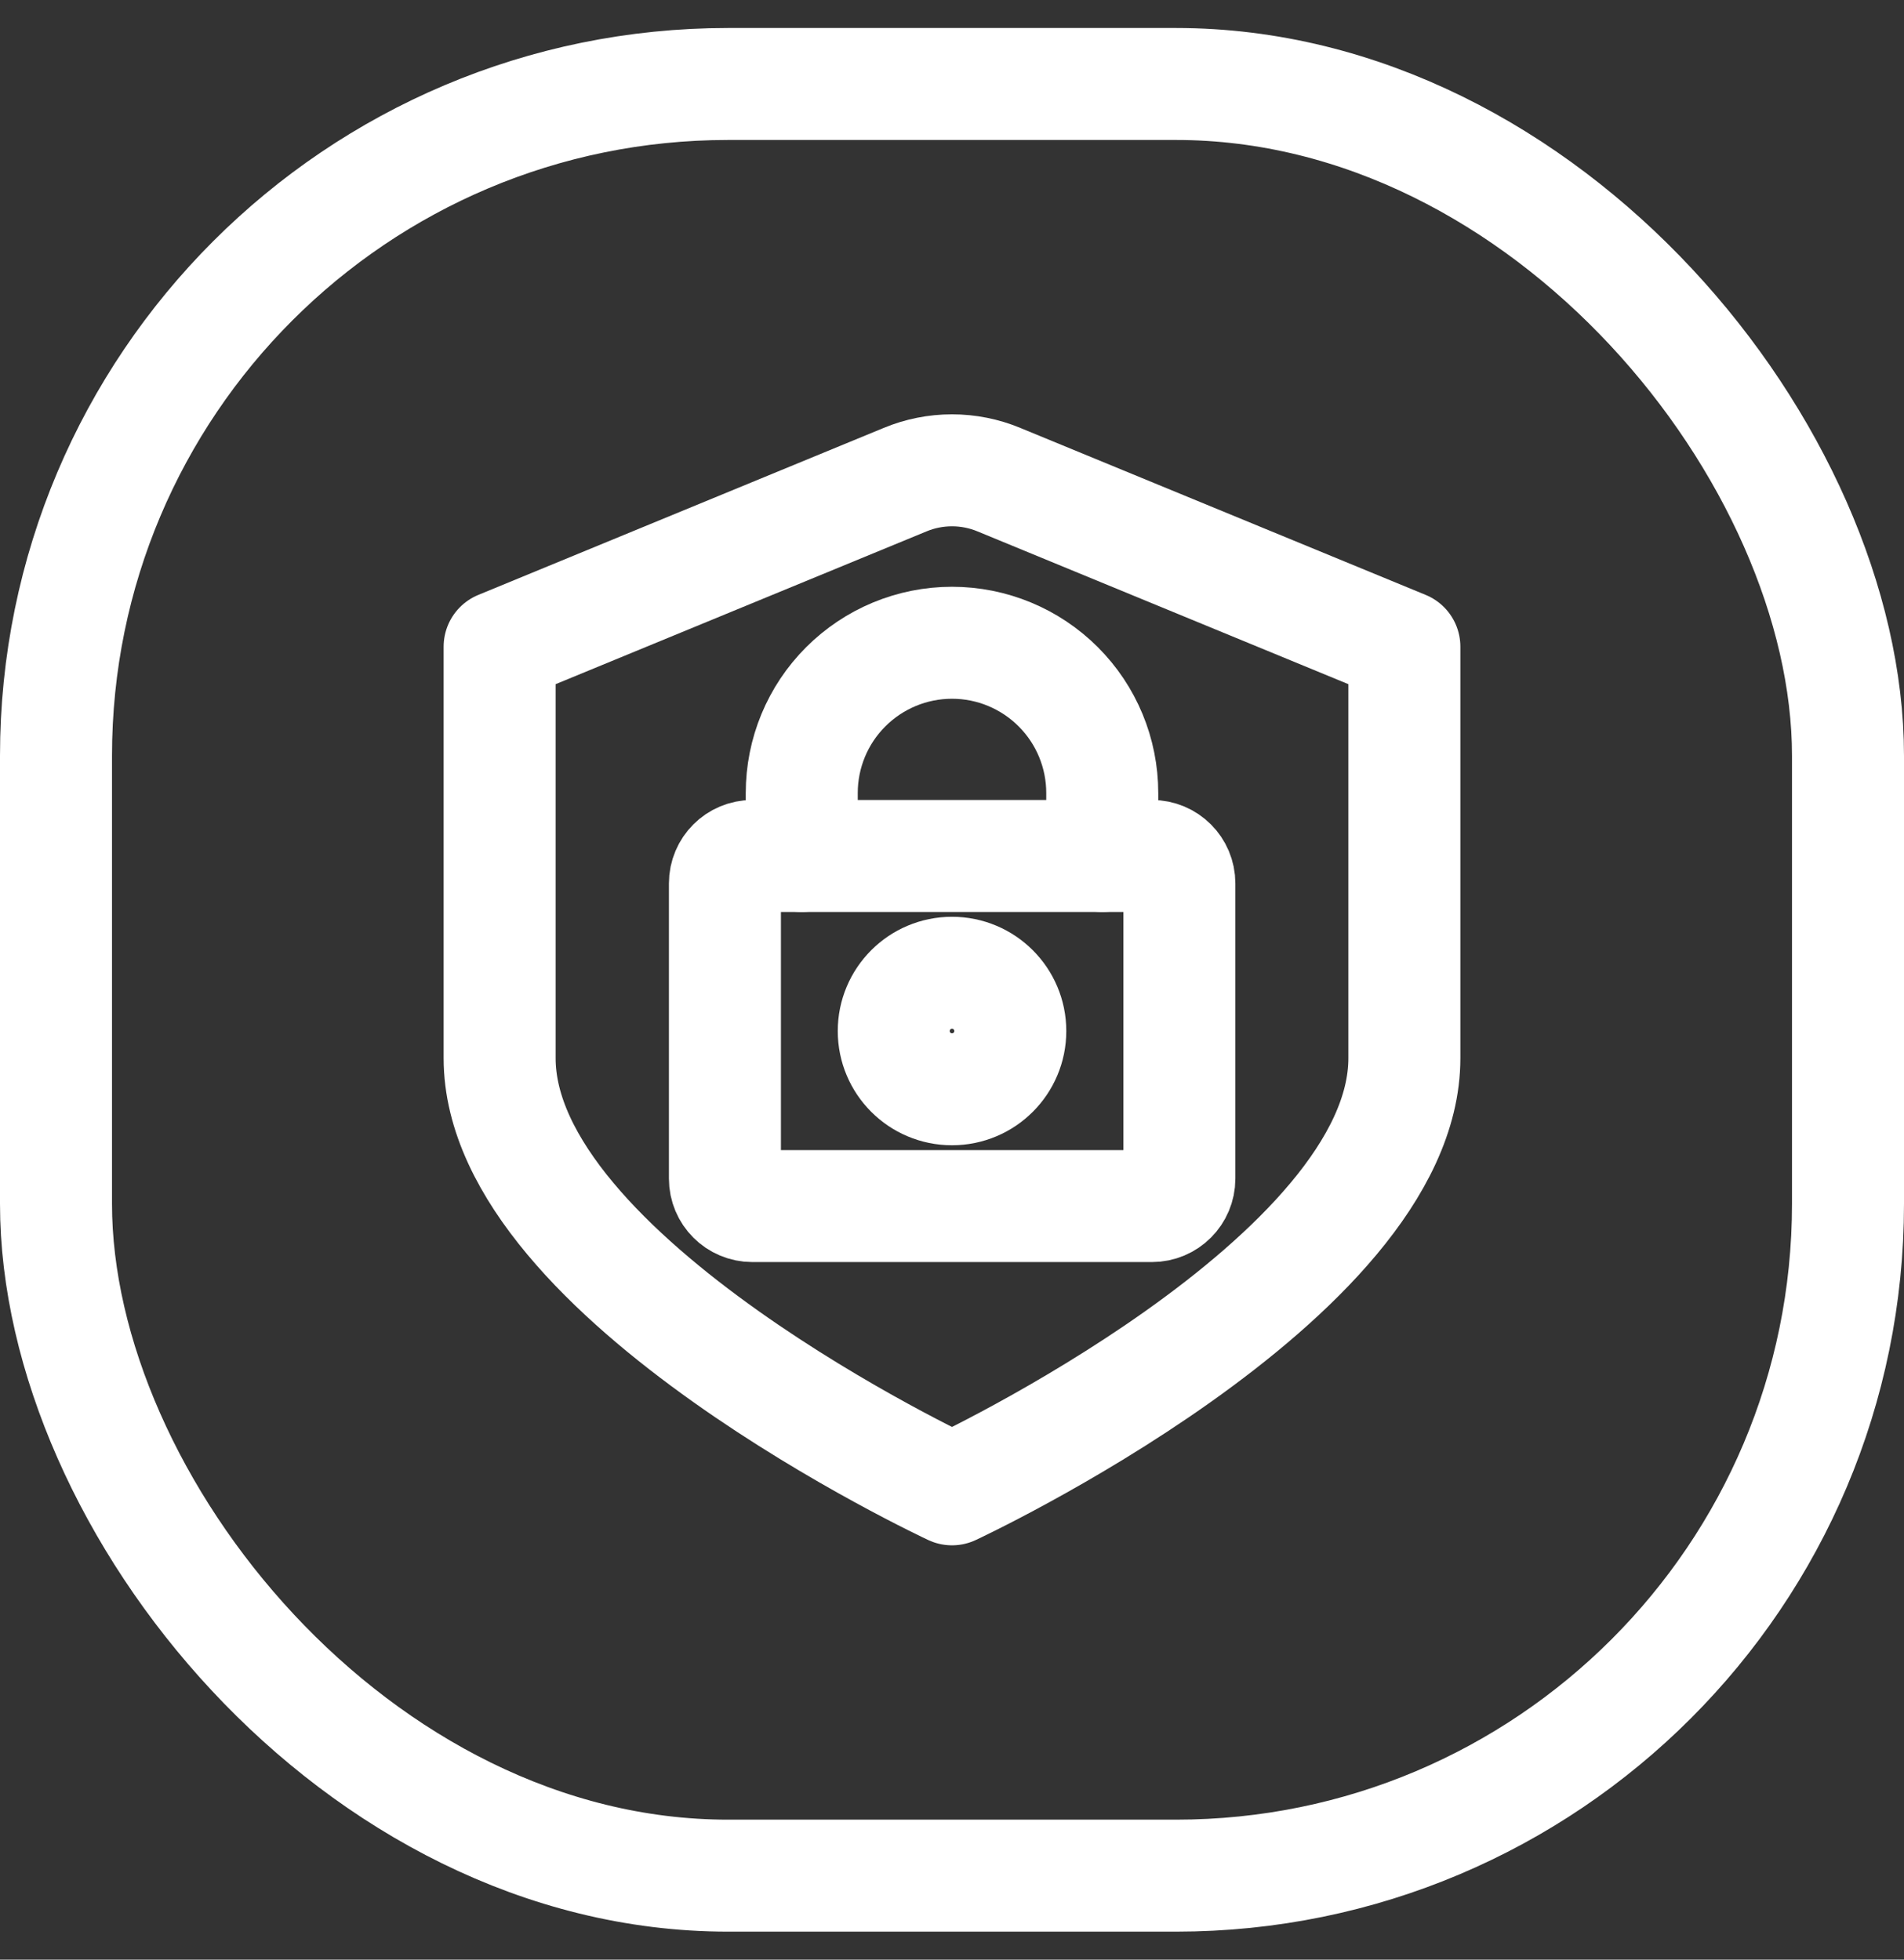
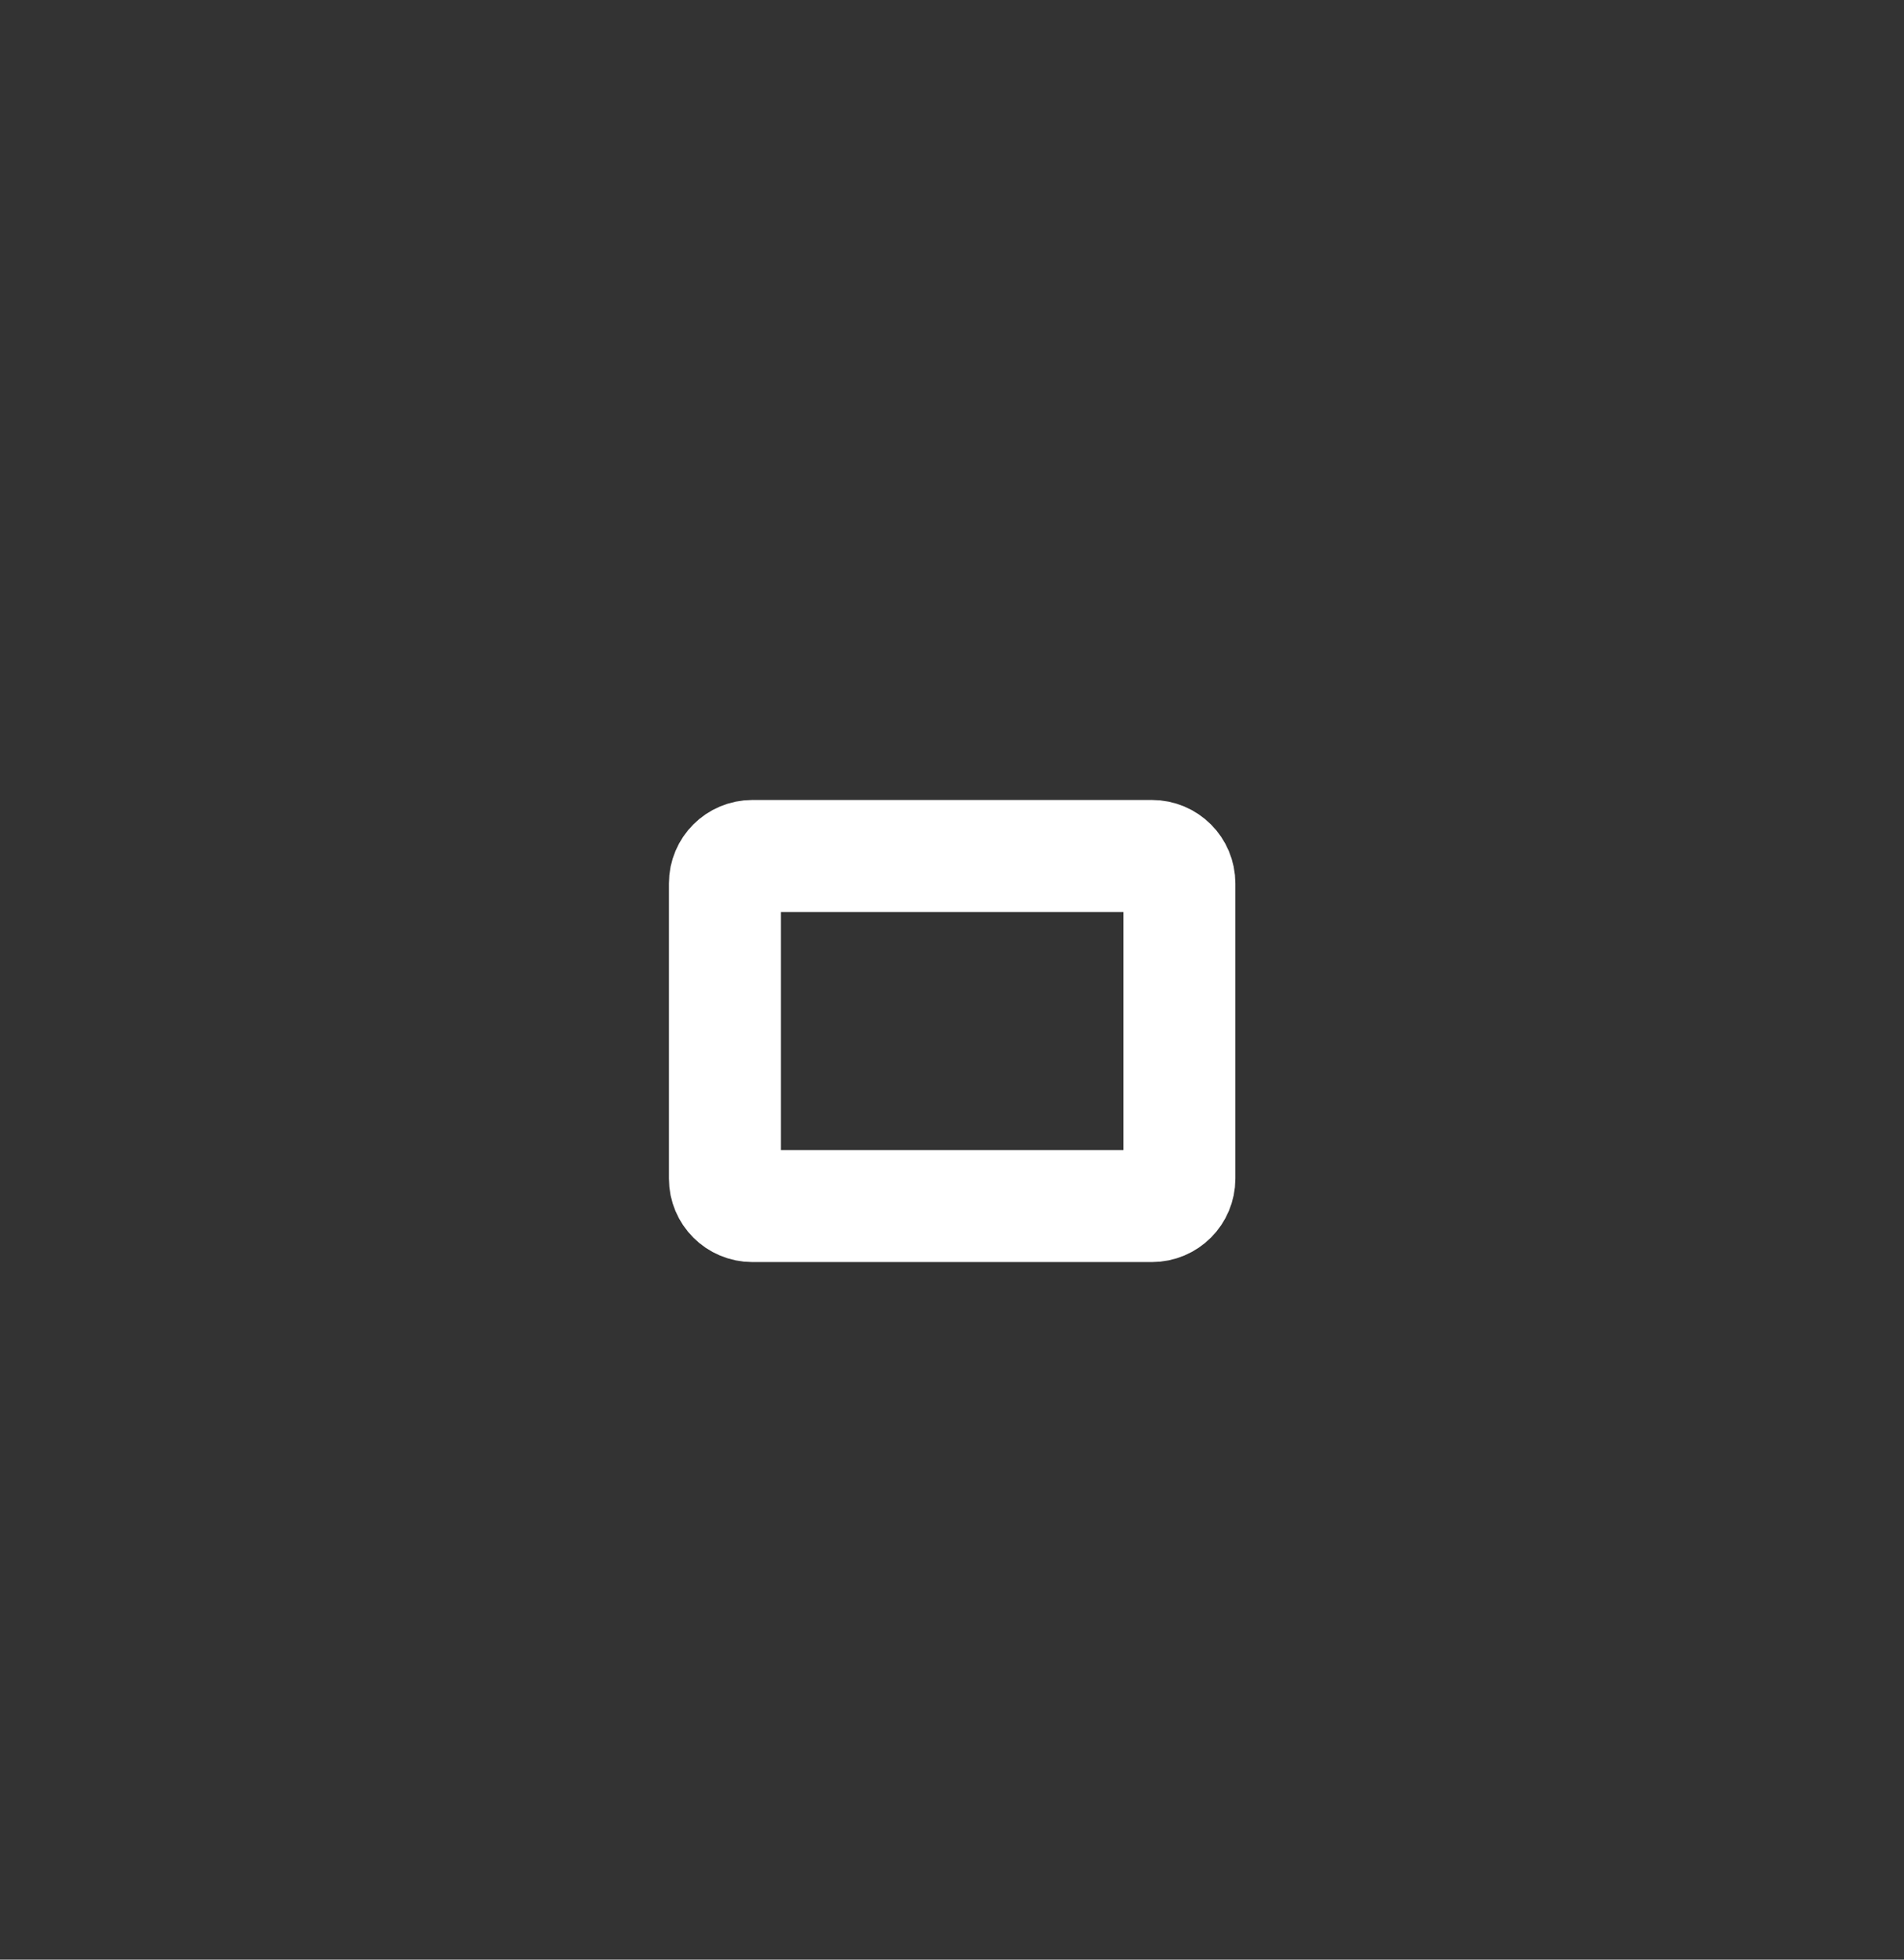
<svg xmlns="http://www.w3.org/2000/svg" width="34" height="35" viewBox="0 0 34 35" fill="none">
  <rect x="0" y="0" width="34" height="35" fill="#333333" stroke="none" />
-   <rect x="1" y="1.5" width="32" height="32" rx="12" stroke="white" stroke-width="2" />
-   <path d="M16.16 8.568L8.922 11.55V18.9C8.922 22.839 17 26.6 17 26.6C17 26.6 25.078 22.839 25.078 18.9V11.55L17.84 8.568C17.574 8.457 17.288 8.4 17 8.4C16.712 8.4 16.426 8.457 16.16 8.568Z" stroke="white" stroke-width="2" stroke-linecap="round" stroke-linejoin="round" />
  <path d="M20.57 15.288H13.435C13.164 15.288 12.945 15.507 12.945 15.778V21.051C12.945 21.322 13.164 21.541 13.435 21.541H20.57C20.841 21.541 21.06 21.322 21.06 21.051V15.778C21.06 15.507 20.841 15.288 20.57 15.288Z" stroke="white" stroke-width="2" stroke-linecap="round" stroke-linejoin="round" />
-   <path d="M14.317 15.288V14.163C14.317 13.452 14.599 12.769 15.103 12.266C15.606 11.763 16.288 11.48 17 11.48C17.712 11.48 18.394 11.763 18.897 12.266C19.401 12.769 19.683 13.452 19.683 14.163V15.288" stroke="white" stroke-width="2" stroke-linecap="round" stroke-linejoin="round" />
-   <path d="M17 19.455C17.575 19.455 18.041 18.989 18.041 18.415C18.041 17.84 17.575 17.374 17 17.374C16.425 17.374 15.96 17.84 15.96 18.415C15.96 18.989 16.425 19.455 17 19.455Z" stroke="white" stroke-width="2" stroke-linecap="round" stroke-linejoin="round" />
</svg>